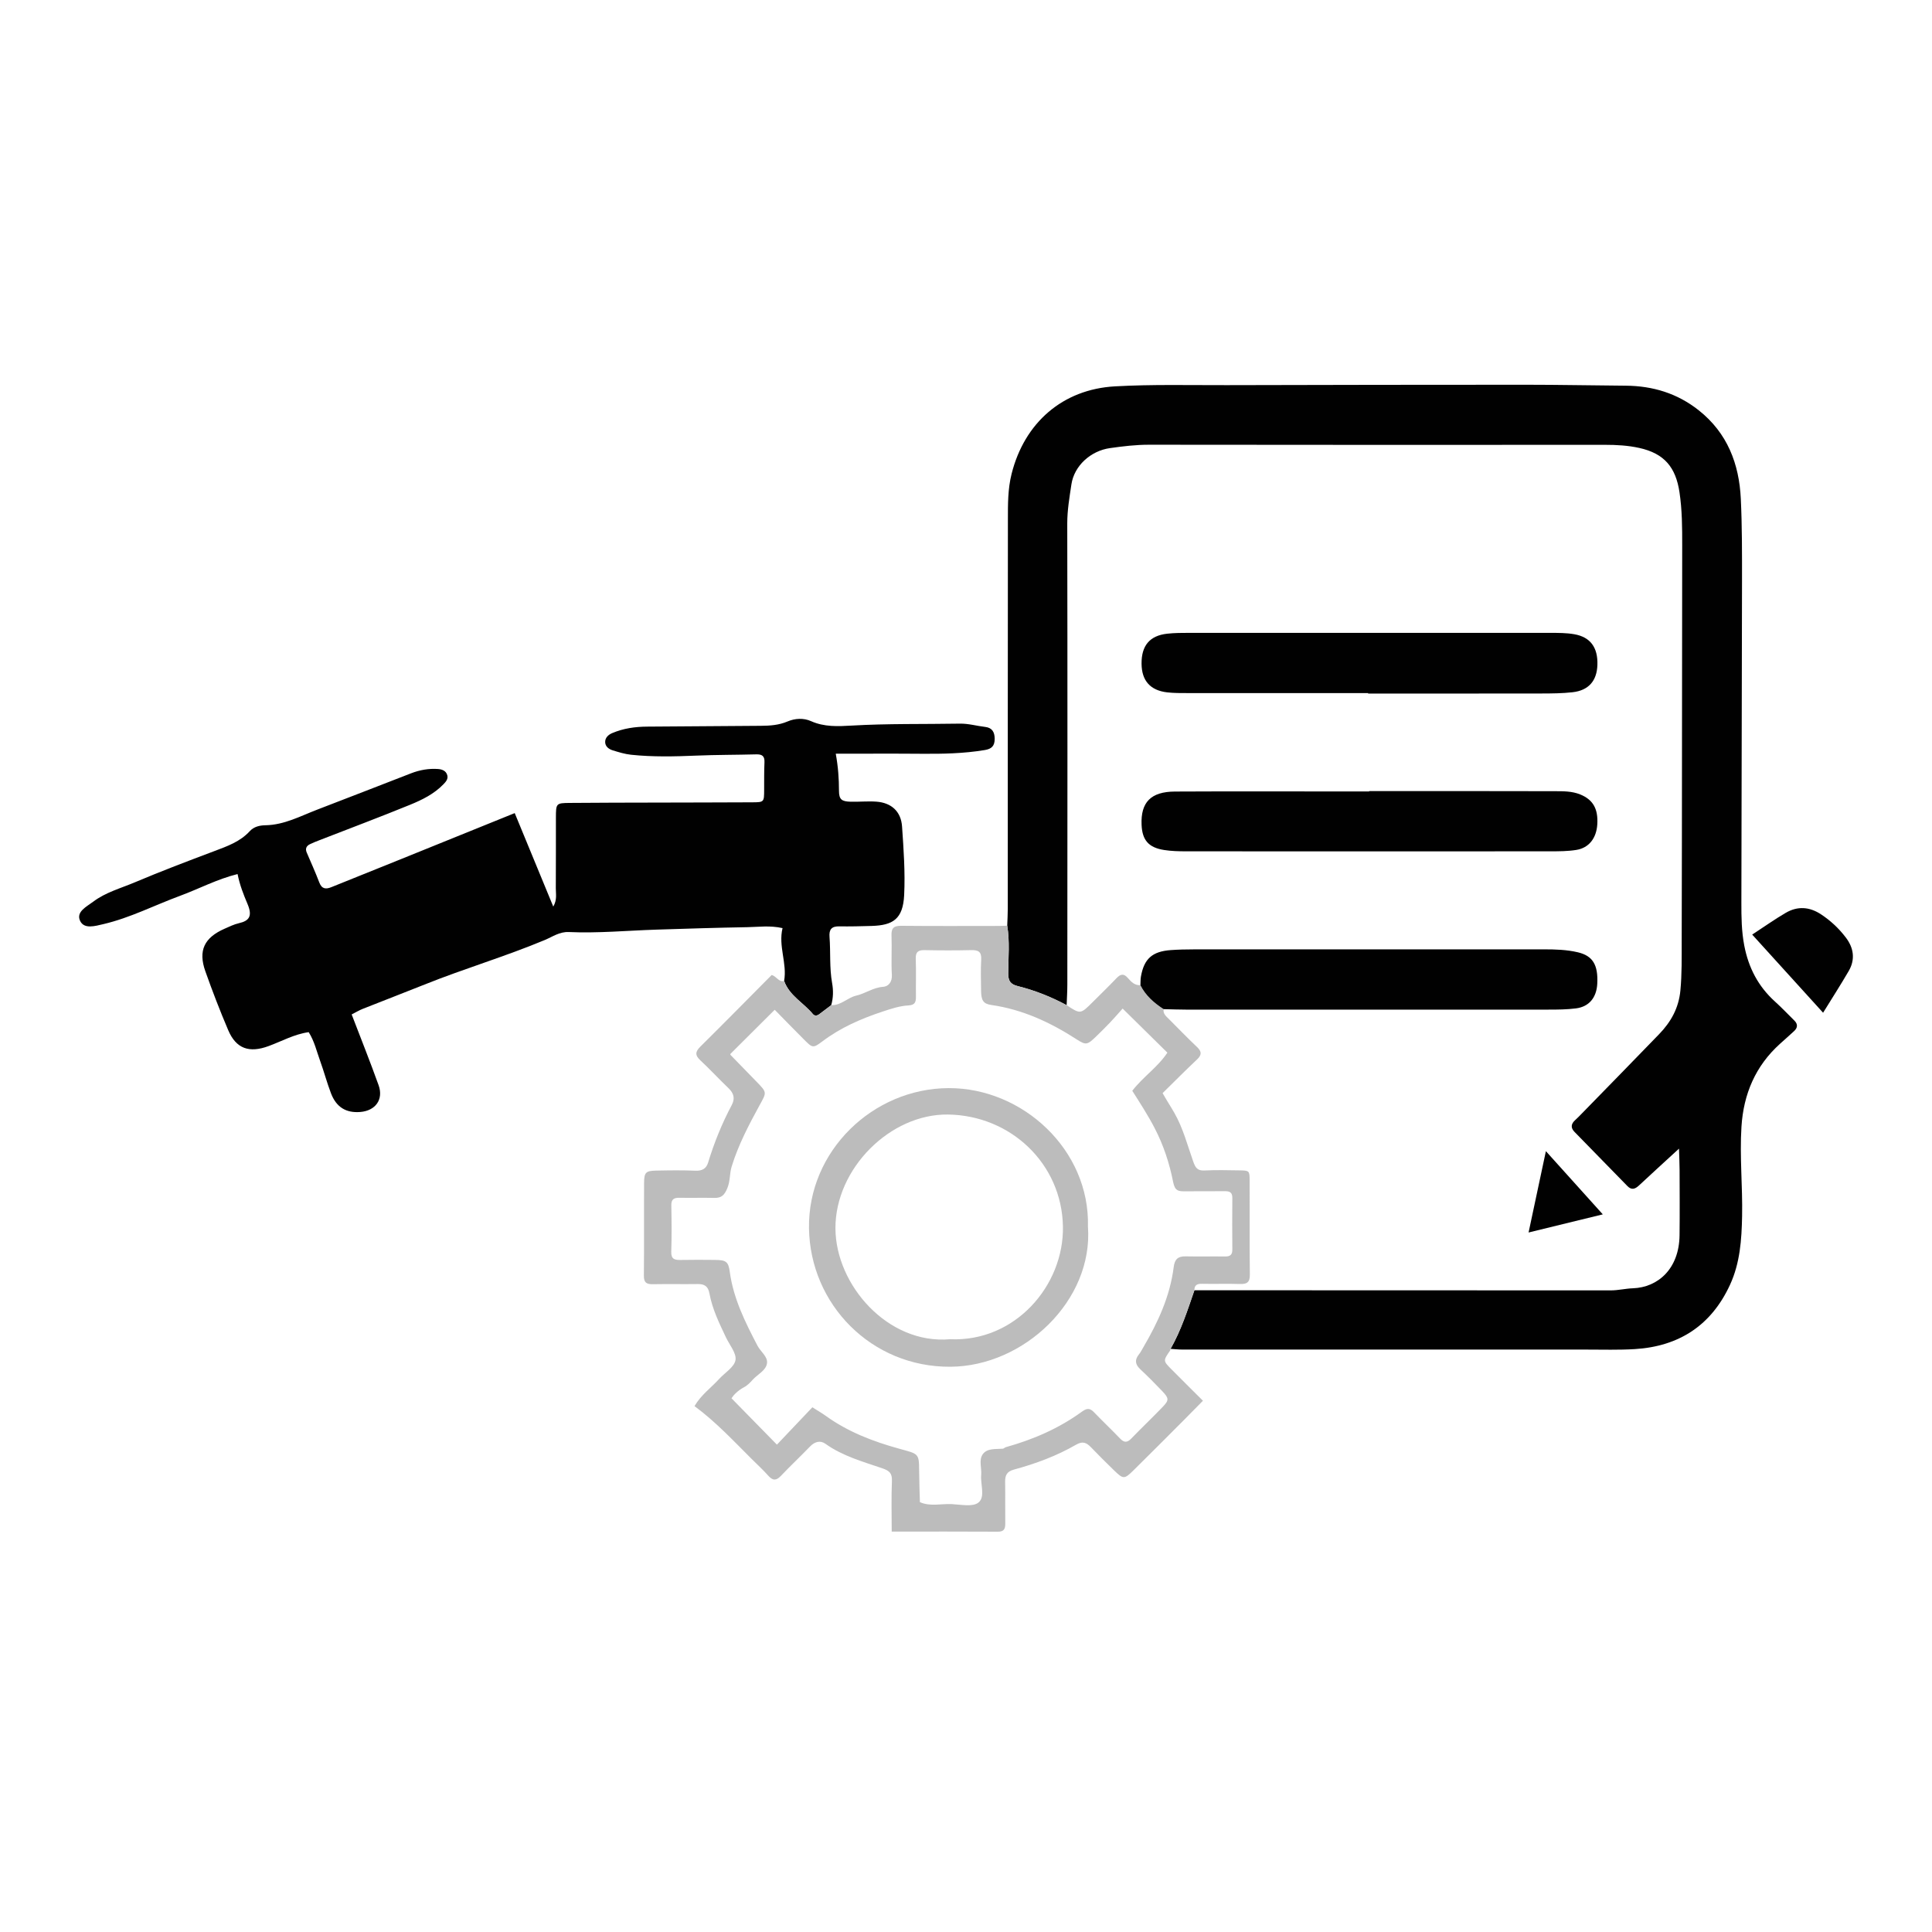
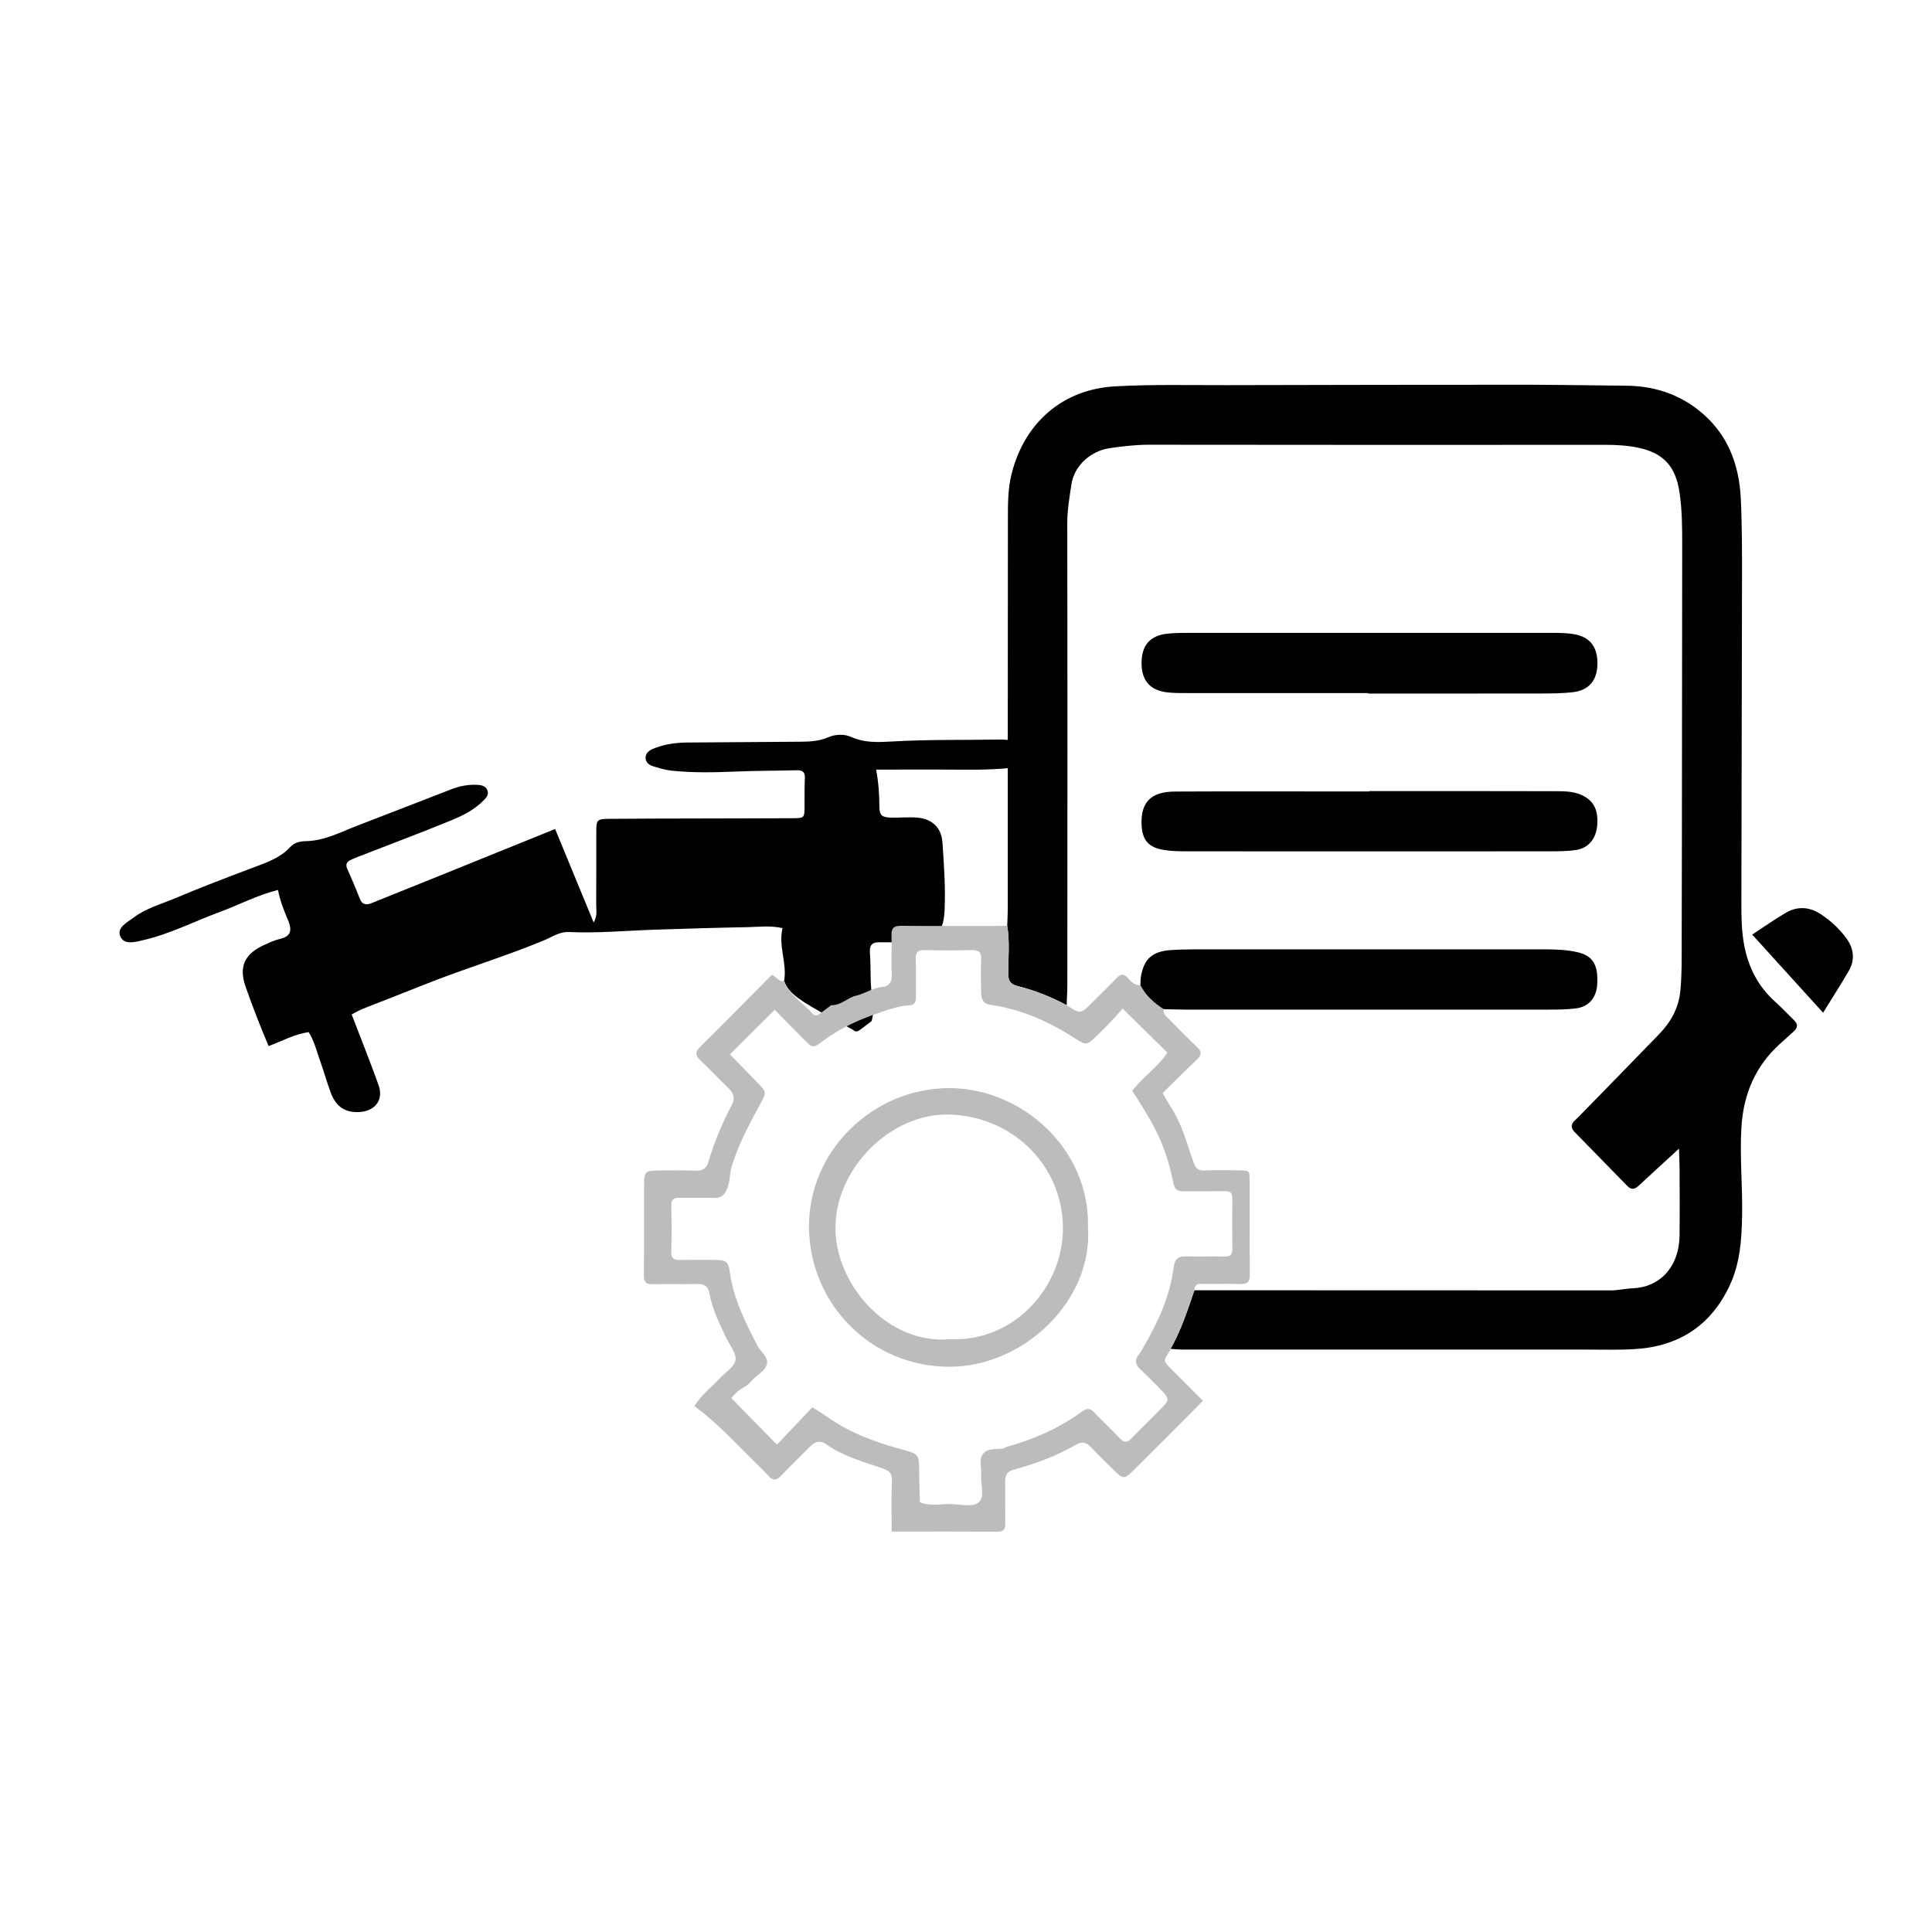
<svg xmlns="http://www.w3.org/2000/svg" version="1.1" id="Layer_1" x="0px" y="0px" viewBox="0 0 1920 1920" style="enable-background:new 0 0 1920 1920;" xml:space="preserve">
  <style type="text/css">
	.st0{fill:#010101;}
	.st1{fill:#BCBCBC;}
</style>
  <g>
    <g>
      <path class="st0" d="M1000.97,919.97c0.19-5.68,0.55-11.36,0.55-17.04c0.03-128.76-0.04-257.53,0.12-386.29    c0.02-15.3-0.15-30.55,3.68-45.78c12.8-50.83,50.77-84.01,102.73-86.91c36.92-2.06,74.03-1.11,111.05-1.2    c99.13-0.24,198.26-0.41,297.39-0.4c33.03,0,66.06,0.7,99.09,0.94c26.95,0.2,51.35,7.59,72.68,24.52    c28.35,22.5,40.08,53.06,41.74,87.9c1.3,27.29,1.22,54.67,1.19,82c-0.11,106.53-0.51,213.05-0.63,319.58    c-0.02,14.17,0.15,28.27,2.88,42.44c4.24,22.04,13.85,40.49,30.43,55.53c6.69,6.07,12.96,12.62,19.38,19    c3.5,3.48,3.32,7.05-0.21,10.34c-4.58,4.27-9.3,8.39-13.95,12.58c-24.53,22.09-36.39,49.98-38.45,82.61    c-1.87,29.63,1.23,59.2,0.64,88.81c-0.46,23.37-2.02,46.52-11.99,68.16c-18.6,40.39-50.67,61.25-94.59,63.96    c-15.9,0.98-31.89,0.47-47.84,0.48c-133.88,0.03-267.77,0.02-401.65-0.01c-3.97,0-7.94-0.45-11.91-0.7    c10.46-18.37,16.88-38.39,23.71-58.25c137.91,0.03,275.81,0.04,413.72,0.13c7.45,0,14.74-1.84,22.01-2.09    c24.97-0.86,45.97-19.41,46.38-52.62c0.26-21.64,0.1-43.29,0.04-64.94c-0.02-6.31-0.34-12.62-0.59-21.21    c-14.64,13.45-27.22,24.89-39.66,36.5c-3.87,3.61-7.36,5.06-11.63,0.66c-17.47-17.97-35.02-35.86-52.54-53.8    c-4.01-4.1-3.52-7.94,0.62-11.7c2.53-2.29,4.9-4.77,7.29-7.22c25.43-26.07,50.92-52.07,76.22-78.27    c11.67-12.08,19.41-25.81,21.08-43.32c1.57-16.51,1.26-32.95,1.3-49.39c0.37-131.06,0.27-262.12,0.5-393.18    c0.03-17.66-0.08-35.29-2.72-52.74c-3.68-24.38-14.76-38.39-40.1-43.93c-11.2-2.45-22.46-3.07-33.86-3.06    c-151.01,0.06-302.03,0.12-453.04-0.1c-13.19-0.02-26.13,1.54-39.05,3.38c-19.05,2.71-35.45,17.47-38.23,36.08    c-1.91,12.81-4.14,25.64-4.12,38.88c0.3,152.72,0.16,305.44,0.08,458.17c0,6.82-0.45,13.65-0.68,20.47    c-15.39-8.27-31.58-14.71-48.48-18.92c-7.47-1.86-9.61-5.21-9.57-12.73C1002.03,951.52,1003.58,935.68,1000.97,919.97z" />
-       <path class="st0" d="M779.25,974.83c3.14-17.58-5.95-34.43-1.57-52.48c-12.58-2.83-23.89-1.12-35.06-0.93    c-30.14,0.52-60.27,1.47-90.39,2.44c-28.99,0.93-57.94,3.7-86.98,2.39c-9.21-0.42-16.24,4.74-23.92,7.95    c-39.19,16.39-79.98,28.4-119.37,44.21c-20.44,8.2-41.02,16.05-61.49,24.19c-3.58,1.42-6.92,3.47-10.99,5.54    c9.14,23.88,18.38,46.94,26.76,70.31c5.1,14.23-3.1,25.44-18.3,26.63c-14.06,1.1-23.73-4.75-29.02-18.59    c-4.02-10.53-6.91-21.49-10.75-32.09c-3.45-9.5-5.67-19.52-11.39-28.66c-14.26,1.98-26.71,9.01-39.84,13.84    c-19.22,7.09-32.25,2.72-40.14-15.8c-8.21-19.26-15.75-38.84-22.74-58.57c-7.28-20.57-1.09-33.4,19.23-42.31    c4.65-2.04,9.32-4.34,14.22-5.46c10.4-2.37,13.47-7.26,8.48-19.05c-3.97-9.37-7.7-18.77-9.9-29.76    c-20.3,5.02-38.19,14.62-57.01,21.56c-25.41,9.36-49.63,21.91-76.23,28.16c-8.49,1.99-19.21,5.25-23.23-3.17    c-4.3-9.04,6.45-14.16,12.98-19.08c12.36-9.34,27.39-13.34,41.38-19.26c26.05-11.02,52.54-21.06,79.02-31.03    c12.81-4.83,25.64-9.34,35.17-19.77c4.27-4.67,10.17-5.82,15.57-5.91c18.79-0.33,34.82-9.14,51.62-15.57    c31.12-11.91,62.14-24.06,93.21-36.08c8.57-3.32,17.53-4.9,26.66-4.26c3.79,0.27,8.03,1.56,9.28,6.23    c1.04,3.89-1.66,6.69-3.88,8.99c-9.23,9.61-21.11,15.42-33.11,20.33c-29.84,12.2-60.03,23.52-90.08,35.21    c-3.16,1.23-6.34,2.47-9.39,3.95c-3.53,1.71-4.9,4.42-3.23,8.32c4.24,9.9,8.68,19.72,12.5,29.77c2.49,6.56,6.54,6.82,12.05,4.59    c23.06-9.32,46.15-18.56,69.21-27.87c37.15-15.01,74.29-30.06,112.94-45.7c12.73,30.87,25.29,61.35,38.31,92.91    c4-6.9,2.47-12.73,2.52-18.28c0.19-23.35,0.02-46.71,0.1-70.06c0.05-14.3,0.14-14.55,13.92-14.68    c28.48-0.27,56.96-0.26,85.43-0.34c31.89-0.09,63.77-0.1,95.66-0.27c11.94-0.06,11.9-0.21,11.93-12.57    c0.02-9.11-0.06-18.22,0.32-27.31c0.26-6.05-2.36-7.94-8.09-7.78c-19.91,0.54-39.85,0.41-59.75,1.25    c-21.61,0.91-43.19,1.41-64.71-0.86c-6.15-0.65-12.22-2.52-18.17-4.35c-3.88-1.19-7.5-3.75-7.59-8.24    c-0.09-4.42,3.27-7.36,6.97-8.92c11.11-4.71,22.82-6.39,34.89-6.45c37.58-0.17,75.16-0.61,112.75-0.8    c9.15-0.05,17.99-0.64,26.67-4.32c7.47-3.17,15.92-3.62,23.34-0.3c13.11,5.87,26.8,5.19,40.31,4.4    c35.82-2.09,71.66-1.32,107.48-1.94c8.69-0.15,16.86,2.3,25.31,3.28c6.64,0.77,9.37,4.87,9.38,11.81    c0.01,7.2-3.12,10.04-9.85,11.16c-20.86,3.47-41.85,3.88-62.93,3.7c-27.81-0.23-55.62-0.06-85.16-0.06    c2.44,13.34,3.17,25.03,3.2,36.78c0.02,8.69,2.61,10.7,11.64,10.93c8.52,0.22,17.1-0.69,25.57-0.07    c14.87,1.1,24.44,9.75,25.47,24.64c1.57,22.67,3.19,45.51,2.1,68.15c-1.16,24.09-11.35,30.09-32.27,30.73    c-10.81,0.33-21.64,0.59-32.45,0.42c-7.49-0.12-10.01,3.22-9.46,10.36c1.17,15.3-0.17,30.72,2.57,45.97    c1.31,7.29,1.22,14.74-0.89,22c-4.02,3.05-8.01,6.14-12.08,9.13c-2.06,1.52-4.54,1.63-6.12-0.28    C798.58,996.55,784.47,989.54,779.25,974.83z" />
+       <path class="st0" d="M779.25,974.83c3.14-17.58-5.95-34.43-1.57-52.48c-12.58-2.83-23.89-1.12-35.06-0.93    c-30.14,0.52-60.27,1.47-90.39,2.44c-28.99,0.93-57.94,3.7-86.98,2.39c-9.21-0.42-16.24,4.74-23.92,7.95    c-39.19,16.39-79.98,28.4-119.37,44.21c-20.44,8.2-41.02,16.05-61.49,24.19c-3.58,1.42-6.92,3.47-10.99,5.54    c9.14,23.88,18.38,46.94,26.76,70.31c5.1,14.23-3.1,25.44-18.3,26.63c-14.06,1.1-23.73-4.75-29.02-18.59    c-4.02-10.53-6.91-21.49-10.75-32.09c-3.45-9.5-5.67-19.52-11.39-28.66c-14.26,1.98-26.71,9.01-39.84,13.84    c-8.21-19.26-15.75-38.84-22.74-58.57c-7.28-20.57-1.09-33.4,19.23-42.31    c4.65-2.04,9.32-4.34,14.22-5.46c10.4-2.37,13.47-7.26,8.48-19.05c-3.97-9.37-7.7-18.77-9.9-29.76    c-20.3,5.02-38.19,14.62-57.01,21.56c-25.41,9.36-49.63,21.91-76.23,28.16c-8.49,1.99-19.21,5.25-23.23-3.17    c-4.3-9.04,6.45-14.16,12.98-19.08c12.36-9.34,27.39-13.34,41.38-19.26c26.05-11.02,52.54-21.06,79.02-31.03    c12.81-4.83,25.64-9.34,35.17-19.77c4.27-4.67,10.17-5.82,15.57-5.91c18.79-0.33,34.82-9.14,51.62-15.57    c31.12-11.91,62.14-24.06,93.21-36.08c8.57-3.32,17.53-4.9,26.66-4.26c3.79,0.27,8.03,1.56,9.28,6.23    c1.04,3.89-1.66,6.69-3.88,8.99c-9.23,9.61-21.11,15.42-33.11,20.33c-29.84,12.2-60.03,23.52-90.08,35.21    c-3.16,1.23-6.34,2.47-9.39,3.95c-3.53,1.71-4.9,4.42-3.23,8.32c4.24,9.9,8.68,19.72,12.5,29.77c2.49,6.56,6.54,6.82,12.05,4.59    c23.06-9.32,46.15-18.56,69.21-27.87c37.15-15.01,74.29-30.06,112.94-45.7c12.73,30.87,25.29,61.35,38.31,92.91    c4-6.9,2.47-12.73,2.52-18.28c0.19-23.35,0.02-46.71,0.1-70.06c0.05-14.3,0.14-14.55,13.92-14.68    c28.48-0.27,56.96-0.26,85.43-0.34c31.89-0.09,63.77-0.1,95.66-0.27c11.94-0.06,11.9-0.21,11.93-12.57    c0.02-9.11-0.06-18.22,0.32-27.31c0.26-6.05-2.36-7.94-8.09-7.78c-19.91,0.54-39.85,0.41-59.75,1.25    c-21.61,0.91-43.19,1.41-64.71-0.86c-6.15-0.65-12.22-2.52-18.17-4.35c-3.88-1.19-7.5-3.75-7.59-8.24    c-0.09-4.42,3.27-7.36,6.97-8.92c11.11-4.71,22.82-6.39,34.89-6.45c37.58-0.17,75.16-0.61,112.75-0.8    c9.15-0.05,17.99-0.64,26.67-4.32c7.47-3.17,15.92-3.62,23.34-0.3c13.11,5.87,26.8,5.19,40.31,4.4    c35.82-2.09,71.66-1.32,107.48-1.94c8.69-0.15,16.86,2.3,25.31,3.28c6.64,0.77,9.37,4.87,9.38,11.81    c0.01,7.2-3.12,10.04-9.85,11.16c-20.86,3.47-41.85,3.88-62.93,3.7c-27.81-0.23-55.62-0.06-85.16-0.06    c2.44,13.34,3.17,25.03,3.2,36.78c0.02,8.69,2.61,10.7,11.64,10.93c8.52,0.22,17.1-0.69,25.57-0.07    c14.87,1.1,24.44,9.75,25.47,24.64c1.57,22.67,3.19,45.51,2.1,68.15c-1.16,24.09-11.35,30.09-32.27,30.73    c-10.81,0.33-21.64,0.59-32.45,0.42c-7.49-0.12-10.01,3.22-9.46,10.36c1.17,15.3-0.17,30.72,2.57,45.97    c1.31,7.29,1.22,14.74-0.89,22c-4.02,3.05-8.01,6.14-12.08,9.13c-2.06,1.52-4.54,1.63-6.12-0.28    C798.58,996.55,784.47,989.54,779.25,974.83z" />
      <path class="st1" d="M779.25,974.83c5.21,14.71,19.33,21.72,28.59,32.93c1.58,1.91,4.06,1.8,6.12,0.28    c4.06-2.99,8.05-6.08,12.08-9.13c9.67,0.45,16.21-7.46,24.71-9.42c9.25-2.12,16.96-8.12,26.88-8.79c5.17-0.35,9.12-4.67,8.69-11.9    c-0.77-12.99,0.14-26.06-0.35-39.08c-0.28-7.39,2.23-9.73,9.63-9.66c32.29,0.33,64.59,0.15,96.88,0.13c2.83,0,5.66-0.16,8.49-0.24    c2.61,15.72,1.06,31.55,0.99,47.32c-0.03,7.51,2.1,10.86,9.57,12.73c16.9,4.22,33.09,10.65,48.48,18.92    c13.72,9.06,13.73,9.07,25.87-3.03c7.96-7.93,16.03-15.75,23.78-23.87c3.89-4.08,7.15-4.73,11.08-0.21    c3.32,3.81,6.81,7.61,12.6,7.26c5.19,10.35,13.56,17.63,23.08,23.78c-0.81,4.71,2.54,7.19,5.33,9.97    c9.24,9.24,18.3,18.67,27.79,27.64c4.82,4.55,4.9,7.88,0.02,12.47c-11.53,10.85-22.68,22.12-34.18,33.42    c4.16,7.41,8.18,13.48,11.72,19.7c8.69,15.23,12.95,32.02,18.7,48.25c2.17,6.13,4.13,9.28,11.19,8.91    c11.33-0.59,22.72-0.27,34.08-0.12c10.49,0.14,10.76,0.26,10.8,9.86c0.13,31.25-0.18,62.5,0.21,93.74    c0.1,7.83-2.99,9.57-9.99,9.34c-12.49-0.41-25,0.07-37.49-0.2c-4.84-0.1-7.65,1.19-7.62,6.39c-6.83,19.85-13.24,39.87-23.71,58.25    c-0.13,0.56-0.1,1.22-0.4,1.65c-7.03,10.18-7.09,10.22,1.36,18.74c9.97,10.06,20.04,20.02,31.24,31.18    c-6.52,6.62-12.36,12.61-18.27,18.54c-16.9,16.92-33.75,33.89-50.78,50.66c-9.08,8.94-10.12,8.87-19.2,0.08    c-7.77-7.52-15.44-15.16-22.93-22.96c-4.41-4.6-8.26-6.46-14.73-2.72c-19.44,11.23-40.43,19.02-62.05,24.85    c-7.03,1.9-8.74,5.84-8.62,12.31c0.24,13.66-0.05,27.33,0.13,40.99c0.07,5.32-0.97,8.43-7.38,8.39    c-34.61-0.21-69.21-0.1-105.47-0.1c0-17.5-0.48-33.86,0.21-50.18c0.32-7.66-2.34-10.23-9.39-12.66    c-19.46-6.68-39.52-12.14-56.7-24.42c-5.1-3.64-10.6-2.13-15.22,2.64c-9.5,9.82-19.45,19.2-28.87,29.1    c-4.47,4.7-7.91,5.32-12.49,0.19c-5.3-5.94-11.18-11.35-16.84-16.97c-18.07-17.97-35.42-36.68-56.68-52.4    c6.67-11.35,16.55-18.24,24.39-26.89c5.7-6.28,15.11-11.81,16.33-18.81c1.18-6.79-5.91-15.07-9.49-22.64    c-6.68-14.12-13.59-28.21-16.41-43.71c-1.29-7.09-4.97-9.34-11.65-9.25c-14.8,0.21-29.61-0.12-44.4,0.15    c-6.23,0.11-9.17-1.37-9.09-8.51c0.34-30.74,0.02-61.49,0.21-92.23c0.06-10.33,1.71-11.93,11.74-12.15    c13.09-0.29,26.2-0.46,39.27,0.09c6.65,0.28,10.77-1.98,12.62-8.06c6.03-19.84,13.79-38.95,23.53-57.26    c3.43-6.45,1.97-11.68-3.27-16.68c-9.47-9.04-18.34-18.71-27.93-27.62c-5.47-5.08-5.22-8.57,0.02-13.75    c23.88-23.6,47.42-47.56,70.81-71.11C771.97,970.33,773.82,976.29,779.25,974.83z M807.33,1398.55c5.67,3.6,9.55,5.79,13.14,8.39    c22.1,16.01,47.22,25.61,73.12,32.76c19.52,5.38,19.72,4.33,19.85,22.53c0.07,10.19,0.49,20.38,0.75,30.58    c10.32,4.6,21.17,1.41,31.75,1.96c9.01,0.47,20.8,2.99,26.44-1.54c7-5.61,1.87-18.05,2.71-27.49c0.6-6.74-2.35-14.45,1.25-20.06    c4.33-6.73,13-5.36,20.24-5.97c1.04-0.09,1.95-1.23,3.02-1.53c27.18-7.59,52.82-18.68,75.64-35.32c5.86-4.27,8.52-3.01,12.59,1.24    c8.28,8.63,17.02,16.82,25.27,25.49c4.1,4.31,7.17,4.16,11.23-0.05c10.28-10.66,21.05-20.85,31.3-31.54    c6.27-6.55,6.1-8.46-0.63-15.54c-7.06-7.43-14.31-14.7-21.79-21.71c-5.1-4.78-5.76-9.34-1.33-14.82c1.74-2.15,3-4.71,4.41-7.12    c14.51-24.79,26.47-50.62,30.09-79.44c0.99-7.89,4.15-10.97,11.89-10.81c13.1,0.27,26.21-0.05,39.31,0.12    c4.99,0.06,7.15-1.78,7.1-6.91c-0.16-17.09-0.15-34.18,0-51.27c0.05-5.28-2.42-6.78-7.28-6.71c-13.1,0.18-26.21-0.06-39.31,0.1    c-6.64,0.08-10.42,0-12.24-9.24c-3.63-18.47-9.53-36.55-18.41-53.62c-6.71-12.91-14.61-25.05-22.2-37.03    c10.89-14.04,25.47-23.58,34.89-37.89c-14.87-14.65-29.05-28.63-44.46-43.81c-3.92,4.36-7.97,9.09-12.25,13.59    c-4.71,4.95-9.56,9.78-14.49,14.51c-8.29,7.96-9.73,8.46-18.86,2.56c-26.13-16.88-53.74-29.76-84.91-34.22    c-8.14-1.16-10.08-4.73-10.17-14.39c-0.1-10.25-0.48-20.54,0.12-30.76c0.46-7.89-3.02-9.53-9.99-9.37    c-15.37,0.36-30.77,0.33-46.14,0.01c-6.48-0.14-9.17,1.77-8.91,8.68c0.47,12.52,0.01,25.06,0.18,37.6    c0.07,5.27-0.97,8.3-7.33,8.66c-8.89,0.49-17.36,3.32-25.89,6.15c-21.4,7.1-41.71,15.94-59.86,29.66    c-9.24,6.98-9.79,6.45-18.16-1.9c-10.07-10.05-19.96-20.27-29.11-29.58c-15,14.94-29.38,29.26-44.05,43.87    c-0.01-0.07-0.17,0.7,0.14,1.01c8.7,9,17.46,17.95,26.19,26.93c10.24,10.53,9.65,10.3,2.77,22.9    c-10.73,19.65-21.19,39.43-27.83,61.09c-2.15,7.02-1.33,14.21-4.25,21.36c-2.94,7.2-5.91,9.97-13.19,9.8    c-11.39-0.27-22.79,0.09-34.18-0.13c-5.41-0.1-8.47,1.14-8.35,7.47c0.29,15.38,0.45,30.77-0.06,46.14    c-0.25,7.53,3.51,8.3,9.4,8.19c11.39-0.22,22.79-0.15,34.18-0.04c10.79,0.11,13.21,1.64,14.58,11.84    c3.59,26.61,15.34,50.05,27.52,73.39c3.1,5.93,10.28,10.82,9.49,17.33c-0.89,7.3-9.19,10.97-14.09,16.37    c-2.62,2.89-5.27,5.78-8.97,7.71c-6.06,3.15-10.55,8.1-12.24,10.86c15.77,16.1,30.33,30.95,45.14,46.07    C782.86,1424.31,794.61,1411.95,807.33,1398.55z" />
      <path class="st0" d="M1741.31,928.78c12.51-8.17,22.63-15.38,33.32-21.61c11.73-6.83,23.52-6.13,35.07,1.48    c9.57,6.31,17.78,14.02,24.64,23.03c7.85,10.29,9.6,21.76,2.9,33.28c-7.93,13.64-16.48,26.91-25.47,41.48    C1788.14,980.39,1765.44,955.38,1741.31,928.78z" />
      <path class="st0" d="M1133.35,979.09c0.14-2.84-0.01-5.73,0.48-8.51c3.11-17.79,11.28-25.09,29.8-26.4    c7.37-0.52,14.78-0.68,22.17-0.69c116.14-0.04,232.28-0.02,348.42-0.04c11.39,0,22.76,0.31,33.89,2.94    c14.72,3.48,20.17,12.45,19.25,31.1c-0.68,13.81-8.05,22.95-21.15,24.63c-8.99,1.15-18.17,1.22-27.26,1.22    c-119.54,0.07-239.09,0.06-358.63,0.03c-7.96,0-15.92-0.32-23.89-0.49C1146.91,996.71,1138.54,989.44,1133.35,979.09z" />
      <path class="st0" d="M1360.68,786.19c61.5,0,123-0.09,184.5,0.1c8.43,0.03,16.94-0.12,25.18,3.21c12.52,5.07,18,14.05,17.02,29.71    c-0.85,13.67-8.22,23.39-20.74,25.42c-8.37,1.36-17.01,1.4-25.53,1.41c-120.71,0.08-241.42,0.08-362.13,0    c-7.39,0-14.86-0.18-22.14-1.32c-15.42-2.41-21.73-9.86-22.35-25.09c-0.92-22.34,9.19-32.87,33.17-33    c55.24-0.28,110.47-0.09,165.71-0.09c9.11,0,18.21,0,27.32,0C1360.68,786.43,1360.68,786.31,1360.68,786.19z" />
      <path class="st0" d="M1359.64,688.81c-59.77,0-119.54,0.02-179.3-0.03c-6.82-0.01-13.7,0.07-20.46-0.72    c-16.79-1.96-25.24-11.64-25.41-28.35c-0.19-18.03,8.03-27.98,25.4-29.94c7.33-0.83,14.77-0.83,22.16-0.84    c119.55-0.05,239.1-0.06,358.65,0.02c7.95,0.01,16.04-0.03,23.82,1.34c16.09,2.82,23.55,13.25,22.98,30.47    c-0.52,15.87-8.7,25.37-24.68,27.18c-10.14,1.14-20.43,1.22-30.66,1.24c-57.5,0.11-114.99,0.05-172.49,0.05    C1359.64,689.09,1359.64,688.95,1359.64,688.81z" />
-       <path class="st0" d="M1536.29,1144.02c19.81,22.01,37.26,41.39,56.55,62.8c-25,6.11-48.2,11.78-73.76,18.02    C1524.81,1197.92,1530.24,1172.4,1536.29,1144.02z" />
      <path class="st1" d="M1081.19,1219c5.37,73.28-63.43,138.79-136.68,139.26c-78.64,0.51-139.43-62.11-140.54-137.64    c-1.13-76.74,63.46-138.99,138.77-139.26C1016.22,1081.09,1083.2,1142.66,1081.19,1219z M944.2,1330.91    c64.56,2.84,113.19-53.24,112.13-112.08c-1.13-62.35-51.88-110.38-114.22-111.22c-57.41-0.77-112.11,53.72-111.86,113.2    C830.5,1277.02,882.39,1336.39,944.2,1330.91z" />
    </g>
  </g>
</svg>